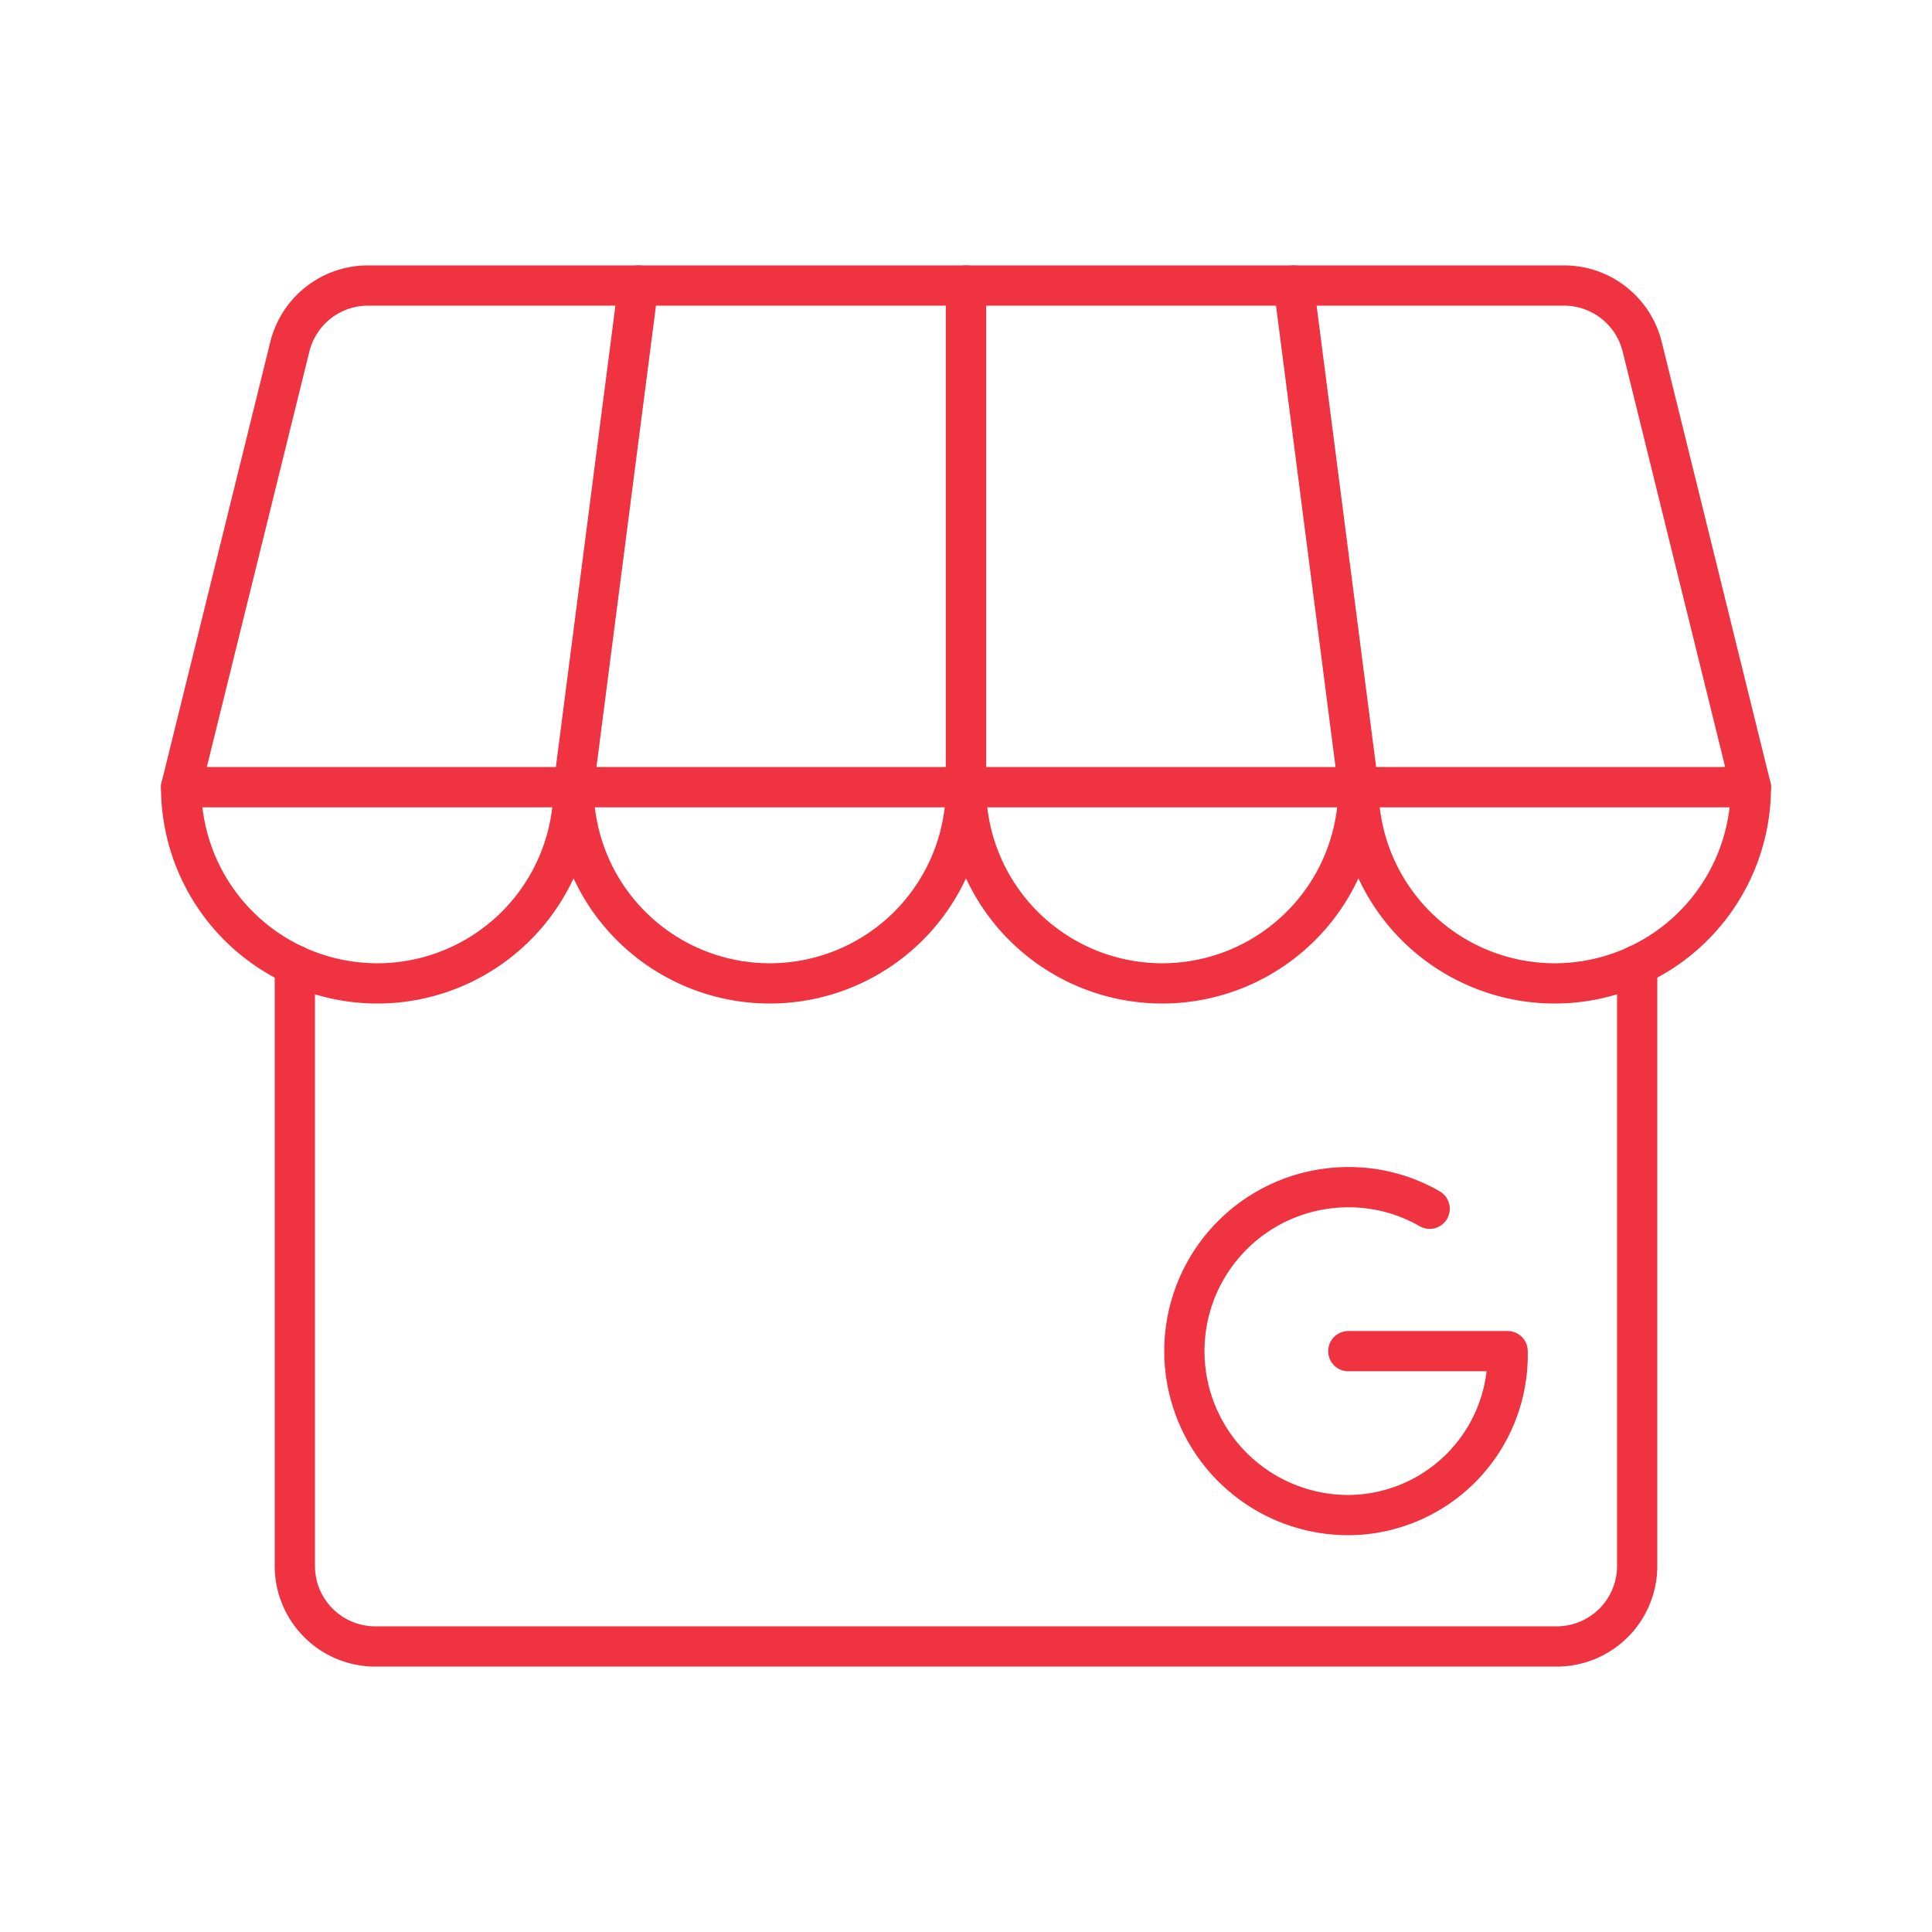
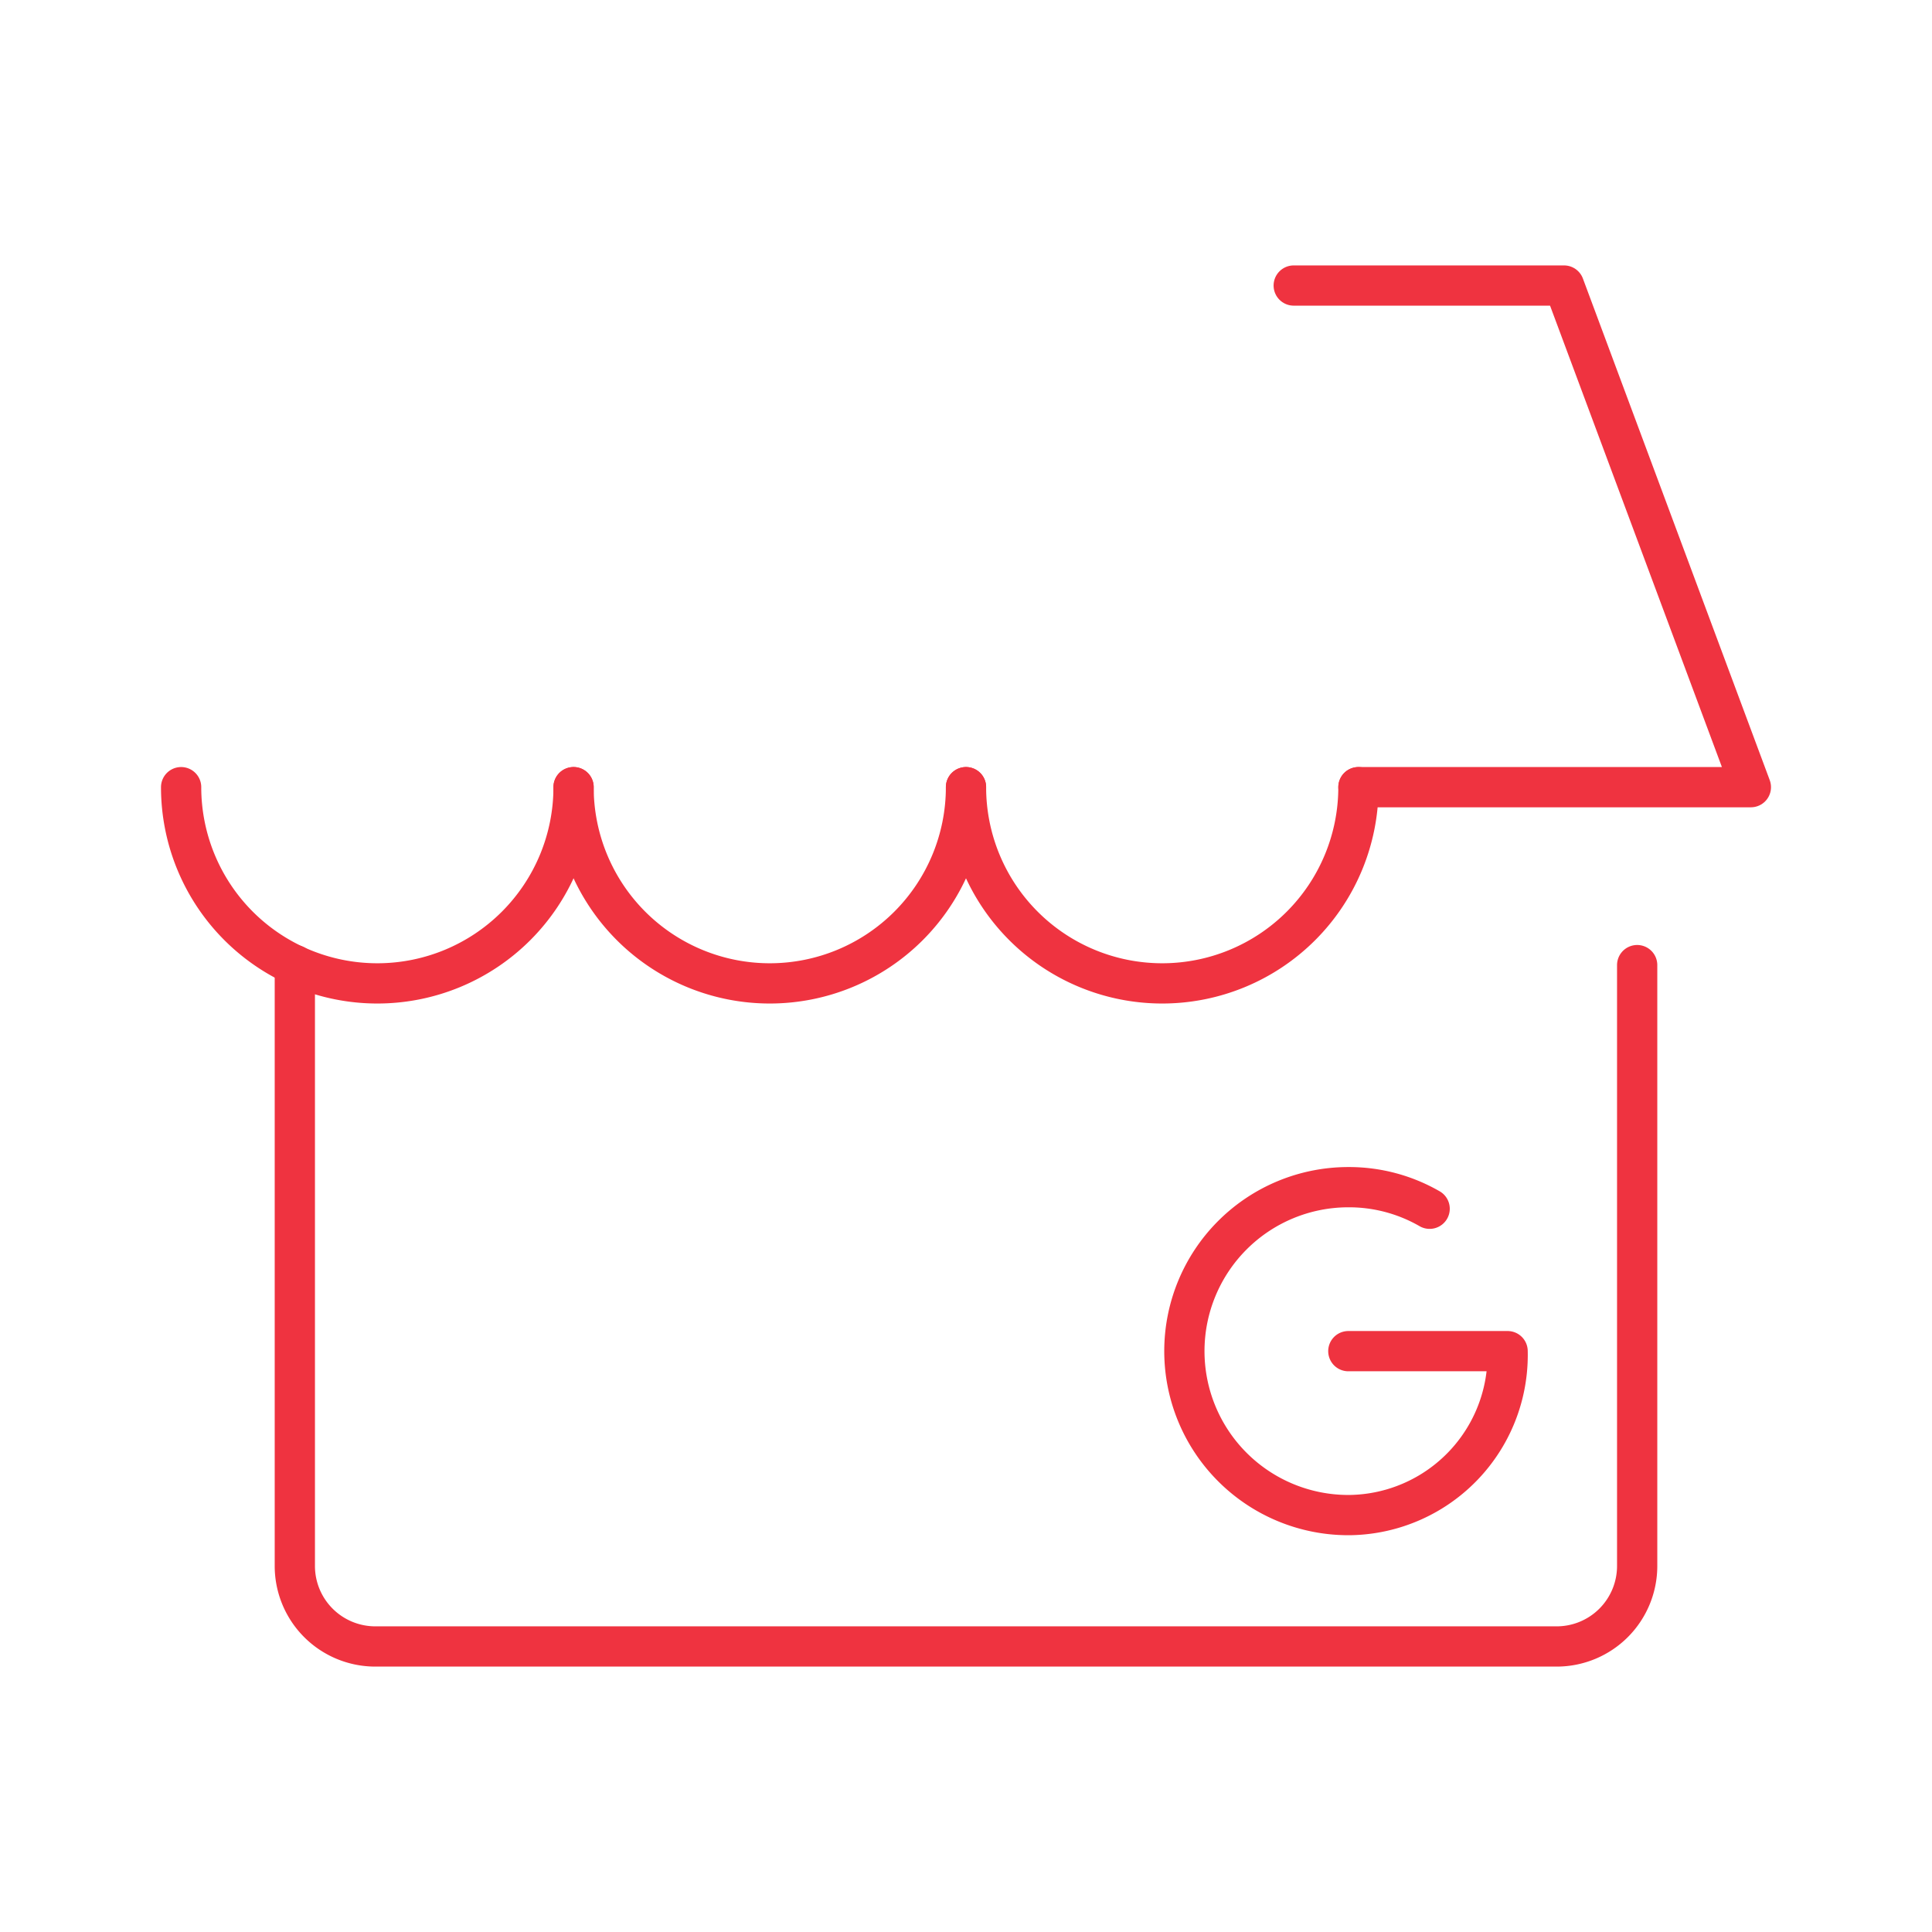
<svg xmlns="http://www.w3.org/2000/svg" width="800px" height="800px" viewBox="0 0 48 48">
  <defs fill="#ef3340">
    <style>.a{fill:none;stroke:#ef3340;stroke-linecap:round;stroke-linejoin:round;}</style>
  </defs>
-   <polygon class="a" points="14.25 19.557 24 19.557 24 7.094 15.858 7.094 14.25 19.557" fill="#ef3340" />
-   <path class="a" d="M15.858,7.094H9.142A2,2,0,0,0,7.201,8.614L4.5,19.557h9.75" fill="#ef3340" />
  <path class="a" d="M24,19.557a4.875,4.875,0,0,1-9.75,0" fill="#ef3340" />
  <path class="a" d="M14.25,19.557a4.875,4.875,0,0,1-9.75,0" fill="#ef3340" />
-   <polygon class="a" points="33.75 19.557 24 19.557 24 7.094 32.142 7.094 33.75 19.557" fill="#ef3340" />
-   <path class="a" d="M32.142,7.094h6.716a2,2,0,0,1,1.942,1.521L43.5,19.557H33.75" fill="#ef3340" />
+   <path class="a" d="M32.142,7.094h6.716L43.5,19.557H33.75" fill="#ef3340" />
  <path class="a" d="M24,19.557a4.875,4.875,0,0,0,9.75,0" fill="#ef3340" />
-   <path class="a" d="M33.75,19.557a4.875,4.875,0,0,0,9.75,0" fill="#ef3340" />
  <path class="a" d="M7.325,23.977V38.906a2,2,0,0,0,2,2h29.35a2,2,0,0,0,2-2V23.978" fill="#ef3340" />
  <path class="a" d="M33.499,33.569h3.957a3.977,3.977,0,0,1-3.88,4.072l-.077.001a4.073,4.073,0,1,1,0-8.147,4.011,4.011,0,0,1,2.02.536" fill="#ef3340" />
</svg>